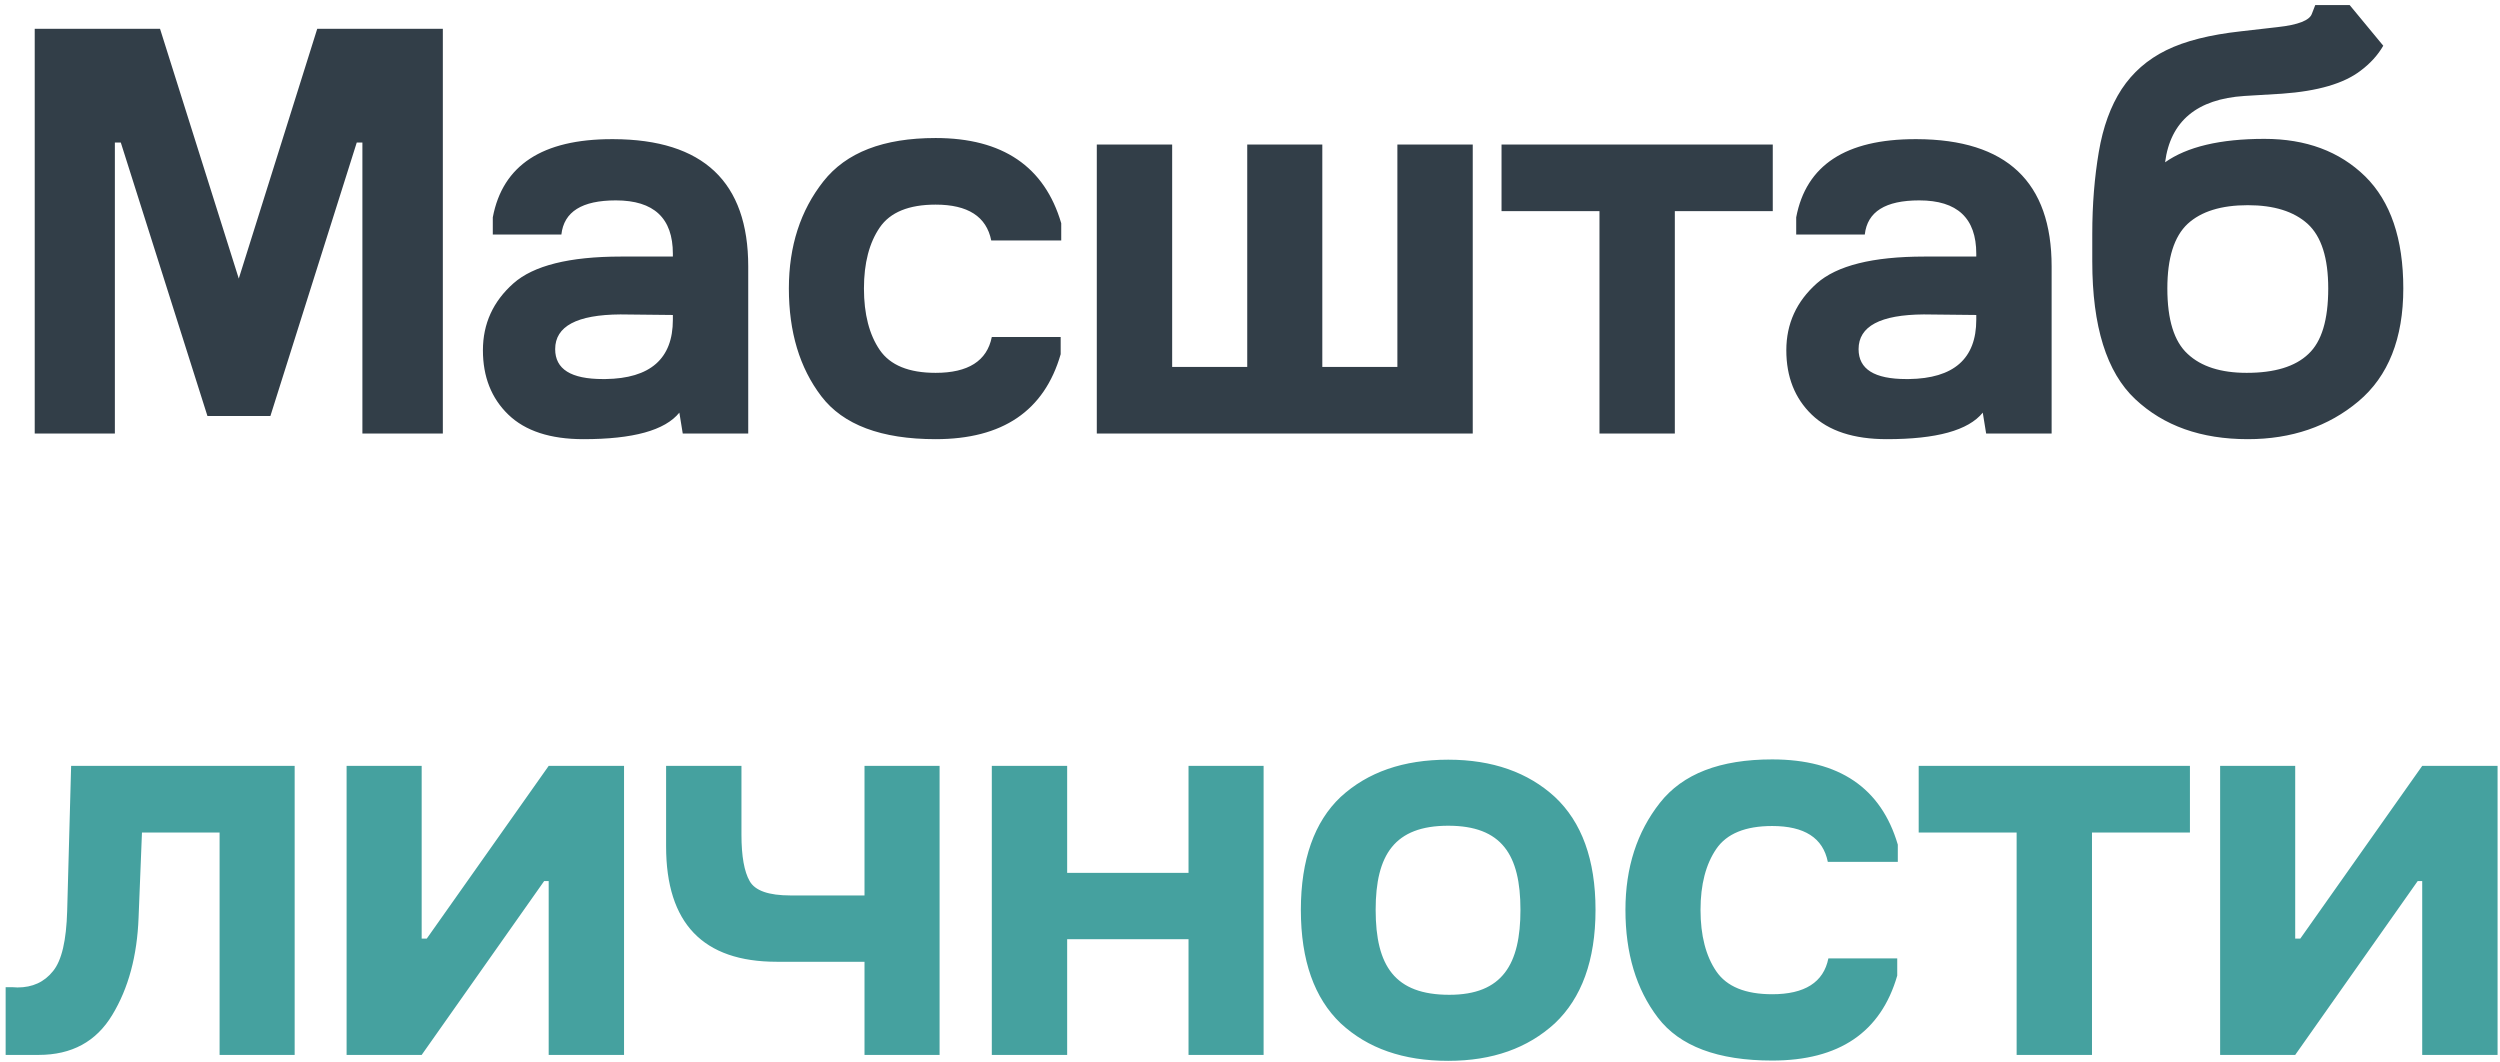
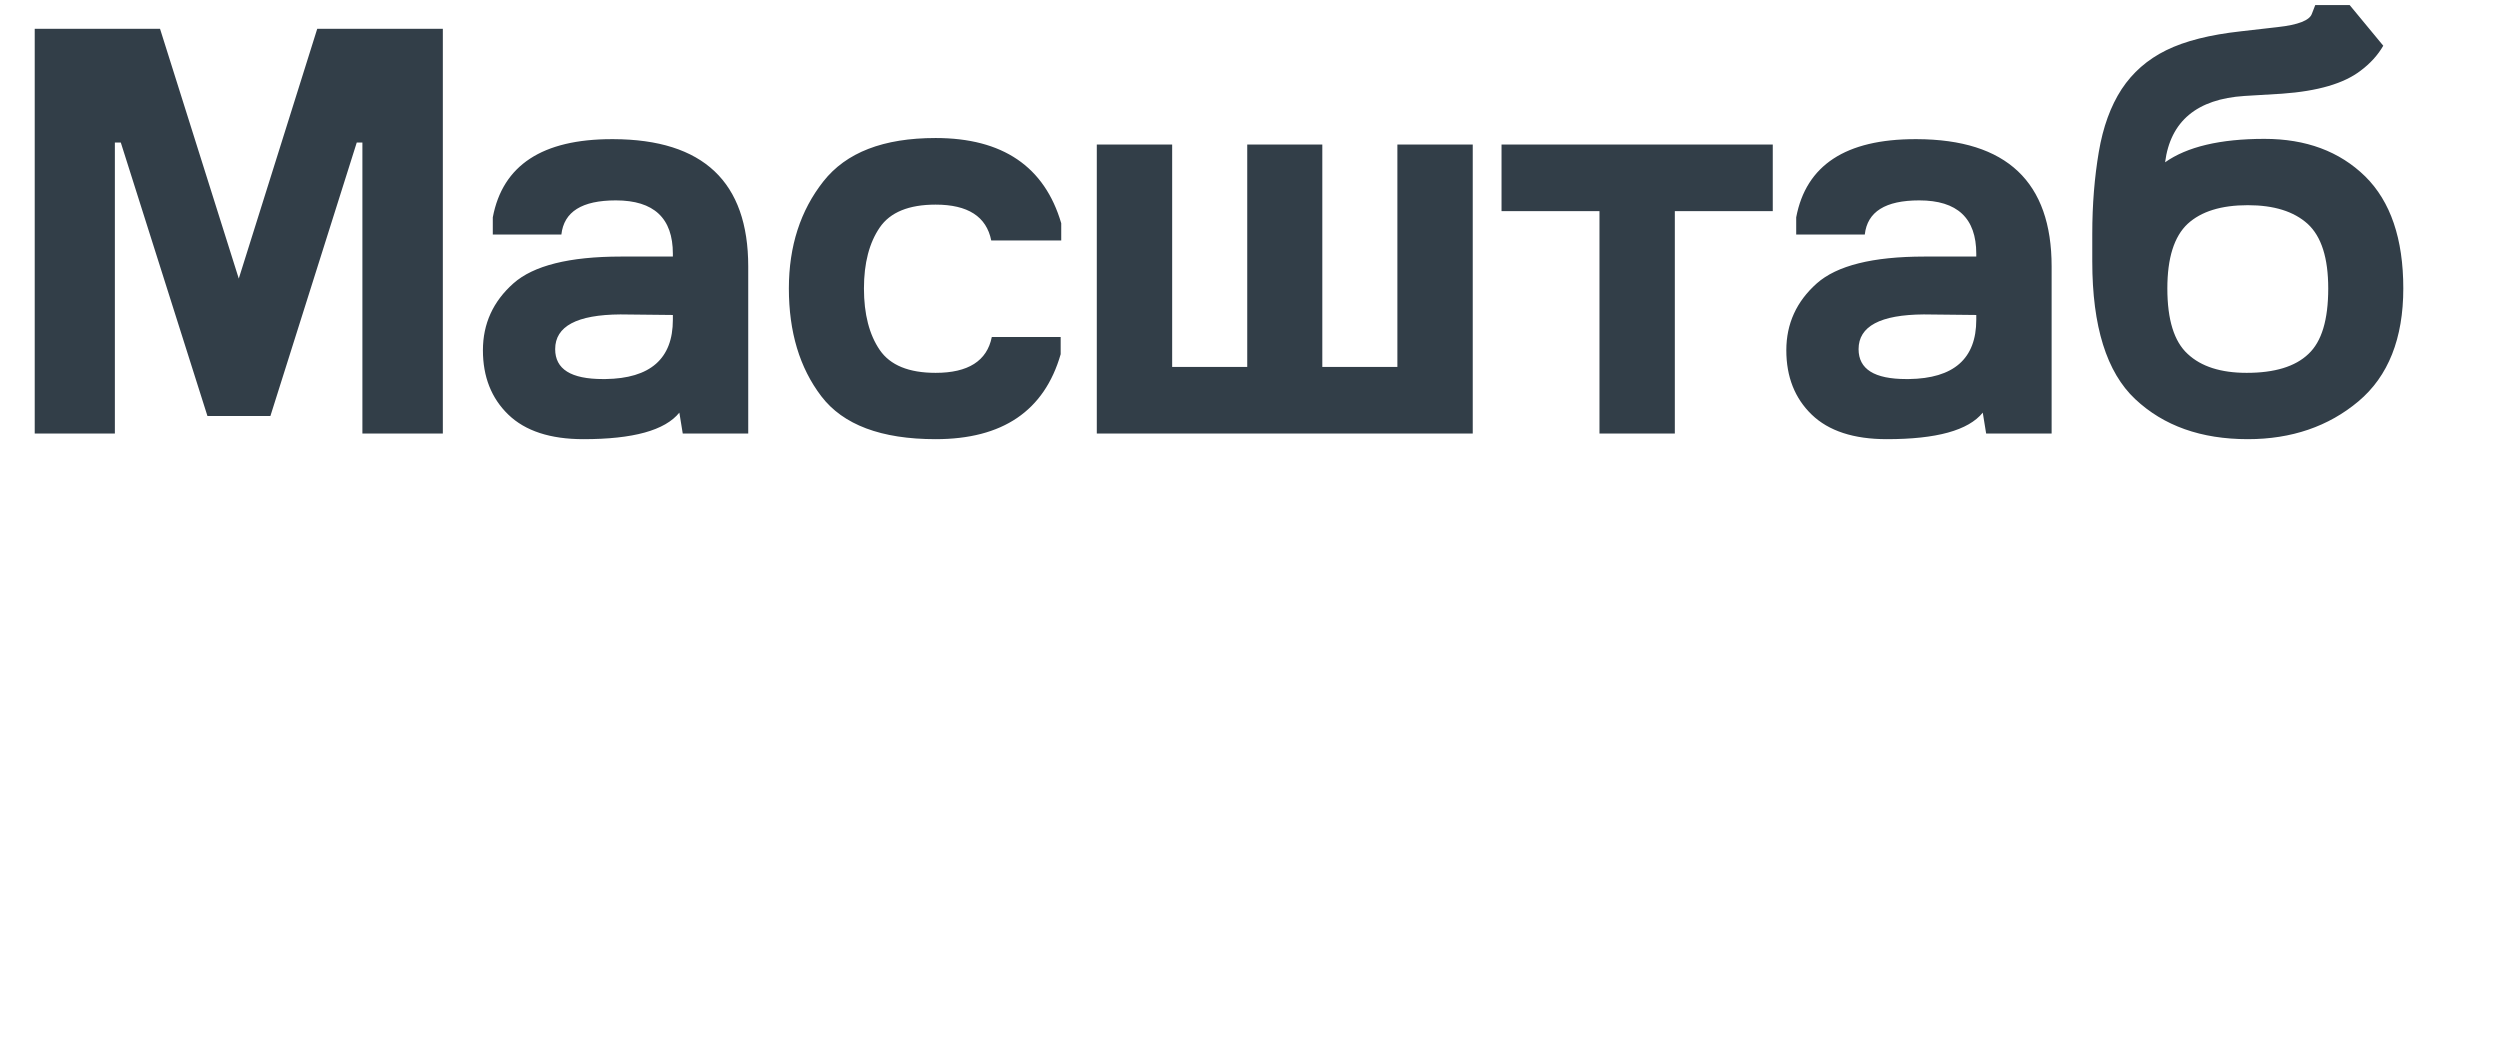
<svg xmlns="http://www.w3.org/2000/svg" width="346" height="147" viewBox="0 0 346 147" fill="none">
  <path d="M49.375 19.727L37.422 57.578H28.711L16.719 19.727H15.898V60H4.805V3.984H22.148L33.047 38.555L43.906 3.984H61.289V60H50.156V19.727H49.375ZM80.742 60.781C76.172 60.781 72.695 59.648 70.352 57.383C68.008 55.117 66.836 52.148 66.836 48.477C66.836 44.805 68.242 41.719 71.055 39.219C73.828 36.758 78.789 35.508 85.938 35.508H93.125V35.117C93.125 30.195 90.508 27.734 85.234 27.734C80.547 27.734 78.047 29.297 77.695 32.461H68.203V30.078C69.57 22.852 75.078 19.258 84.688 19.258C84.727 19.258 84.805 19.258 84.883 19.258C97.344 19.297 103.555 25.195 103.555 36.875V60H94.492L94.023 57.109C92.031 59.57 87.617 60.781 80.742 60.781ZM83.789 52.461C90 52.383 93.125 49.648 93.125 44.258V43.594L85.859 43.516C79.844 43.555 76.836 45.156 76.836 48.32C76.836 51.094 79.023 52.461 83.438 52.461C83.555 52.461 83.672 52.461 83.789 52.461ZM129.492 60.781C121.953 60.781 116.68 58.789 113.672 54.844C110.664 50.898 109.18 45.938 109.18 39.922C109.18 34.062 110.781 29.141 113.945 25.117C117.109 21.094 122.266 19.102 129.492 19.102C138.75 19.102 144.57 23.047 146.875 30.898V33.281H137.188C136.523 29.961 133.945 28.32 129.492 28.32C125.781 28.32 123.203 29.375 121.758 31.484C120.312 33.594 119.57 36.406 119.57 39.922C119.57 43.477 120.312 46.328 121.758 48.438C123.203 50.547 125.781 51.602 129.492 51.602C133.984 51.602 136.602 49.961 137.266 46.641H146.797V49.023C144.531 56.875 138.75 60.781 129.492 60.781ZM203.828 20V60H151.797V20H162.227V50.781H172.617V20H183.008V50.781H193.398V20H203.828ZM231.797 29.219V60H221.367V29.219H207.812V20H245.352V29.219H231.797ZM261.133 60.781C256.562 60.781 253.086 59.648 250.742 57.383C248.398 55.117 247.227 52.148 247.227 48.477C247.227 44.805 248.633 41.719 251.445 39.219C254.219 36.758 259.18 35.508 266.328 35.508H273.516V35.117C273.516 30.195 270.898 27.734 265.625 27.734C260.938 27.734 258.438 29.297 258.086 32.461H248.594V30.078C249.961 22.852 255.469 19.258 265.078 19.258C265.117 19.258 265.195 19.258 265.273 19.258C277.734 19.297 283.945 25.195 283.945 36.875V60H274.883L274.414 57.109C272.422 59.57 268.008 60.781 261.133 60.781ZM264.18 52.461C270.391 52.383 273.516 49.648 273.516 44.258V43.594L266.25 43.516C260.234 43.555 257.227 45.156 257.227 48.32C257.227 51.094 259.414 52.461 263.828 52.461C263.945 52.461 264.062 52.461 264.18 52.461ZM325.195 0.703L329.844 6.328C329.102 7.617 328.047 8.789 326.68 9.805C324.375 11.562 320.781 12.617 315.82 12.969L310.625 13.281C304.062 13.711 300.391 16.758 299.648 22.461C302.695 20.312 307.266 19.219 313.398 19.219C319.141 19.219 323.789 20.938 327.344 24.414C330.859 27.891 332.617 33.047 332.617 39.922C332.617 46.836 330.547 52.07 326.406 55.547C322.266 59.023 317.148 60.781 311.094 60.781C304.648 60.781 299.453 58.945 295.508 55.234C291.562 51.523 289.57 45.195 289.57 36.172V32.383C289.57 28.281 289.883 24.531 290.469 21.055C291.055 17.578 292.109 14.688 293.633 12.344C295.156 10.039 297.188 8.242 299.805 6.953C302.422 5.664 305.859 4.805 310.117 4.336L315.234 3.75C318.086 3.438 319.648 2.812 319.961 1.914L320.43 0.703H325.195ZM310.938 51.602C314.805 51.602 317.656 50.742 319.492 48.984C321.328 47.266 322.227 44.258 322.227 39.922C322.227 35.703 321.289 32.734 319.375 30.977C317.461 29.258 314.727 28.398 311.094 28.398C307.422 28.398 304.648 29.258 302.773 30.977C300.898 32.734 299.961 35.703 299.961 39.922C299.961 44.258 300.898 47.266 302.773 48.984C304.648 50.742 307.383 51.602 310.938 51.602Z" fill="#323E48" />
-   <path d="M5.352 146H0.781V136.625H1.68C1.914 136.625 2.188 136.664 2.422 136.664C4.492 136.664 6.133 135.922 7.344 134.398C8.555 132.914 9.18 130.141 9.297 126.078L9.844 106H40.781V146H30.391V115.219H19.648L19.18 126.977C18.984 132.289 17.773 136.781 15.547 140.453C13.32 144.164 9.922 146 5.352 146ZM75.312 121.938L58.359 146H47.969V106H58.359V129.906H59.062L75.938 106H86.367V146H75.938V121.938H75.312ZM130.039 106V146H119.648V133.109H107.5C97.305 133.109 92.188 127.797 92.188 117.133V106H102.617V115.531C102.617 118.5 103.008 120.648 103.75 121.938C104.492 123.266 106.367 123.93 109.414 123.93H119.648V106H130.039ZM147.695 129.984V146H137.266V106H147.695V120.805H164.492V106H174.883V146H164.492V129.984H147.695ZM200.43 146.82C194.219 146.82 189.297 145.102 185.547 141.625C181.914 138.148 180.039 132.953 180.039 125.922C180.039 118.969 181.914 113.734 185.547 110.297C189.297 106.859 194.219 105.141 200.43 105.141C206.562 105.141 211.484 106.898 215.195 110.297C218.906 113.773 220.82 118.969 220.82 125.922C220.82 132.953 218.867 138.148 215.195 141.625C211.445 145.062 206.562 146.82 200.43 146.82ZM190.391 125.922C190.391 133.695 193.047 137.68 200.586 137.68C207.969 137.68 210.43 133.422 210.43 125.922C210.43 118.305 207.852 114.281 200.43 114.281C193.008 114.281 190.391 118.305 190.391 125.922ZM245.273 146.781C237.734 146.781 232.461 144.789 229.453 140.844C226.445 136.898 224.961 131.938 224.961 125.922C224.961 120.062 226.562 115.141 229.727 111.117C232.891 107.094 238.047 105.102 245.273 105.102C254.531 105.102 260.352 109.047 262.656 116.898V119.281H252.969C252.305 115.961 249.727 114.32 245.273 114.32C241.562 114.32 238.984 115.375 237.539 117.484C236.094 119.594 235.352 122.406 235.352 125.922C235.352 129.477 236.094 132.328 237.539 134.438C238.984 136.547 241.562 137.602 245.273 137.602C249.766 137.602 252.383 135.961 253.047 132.641H262.578V135.023C260.312 142.875 254.531 146.781 245.273 146.781ZM289.531 115.219V146H279.102V115.219H265.547V106H303.086V115.219H289.531ZM334.609 121.938L317.656 146H307.266V106H317.656V129.906H318.359L335.234 106H345.664V146H335.234V121.938H334.609Z" fill="#45A19F" />
</svg>